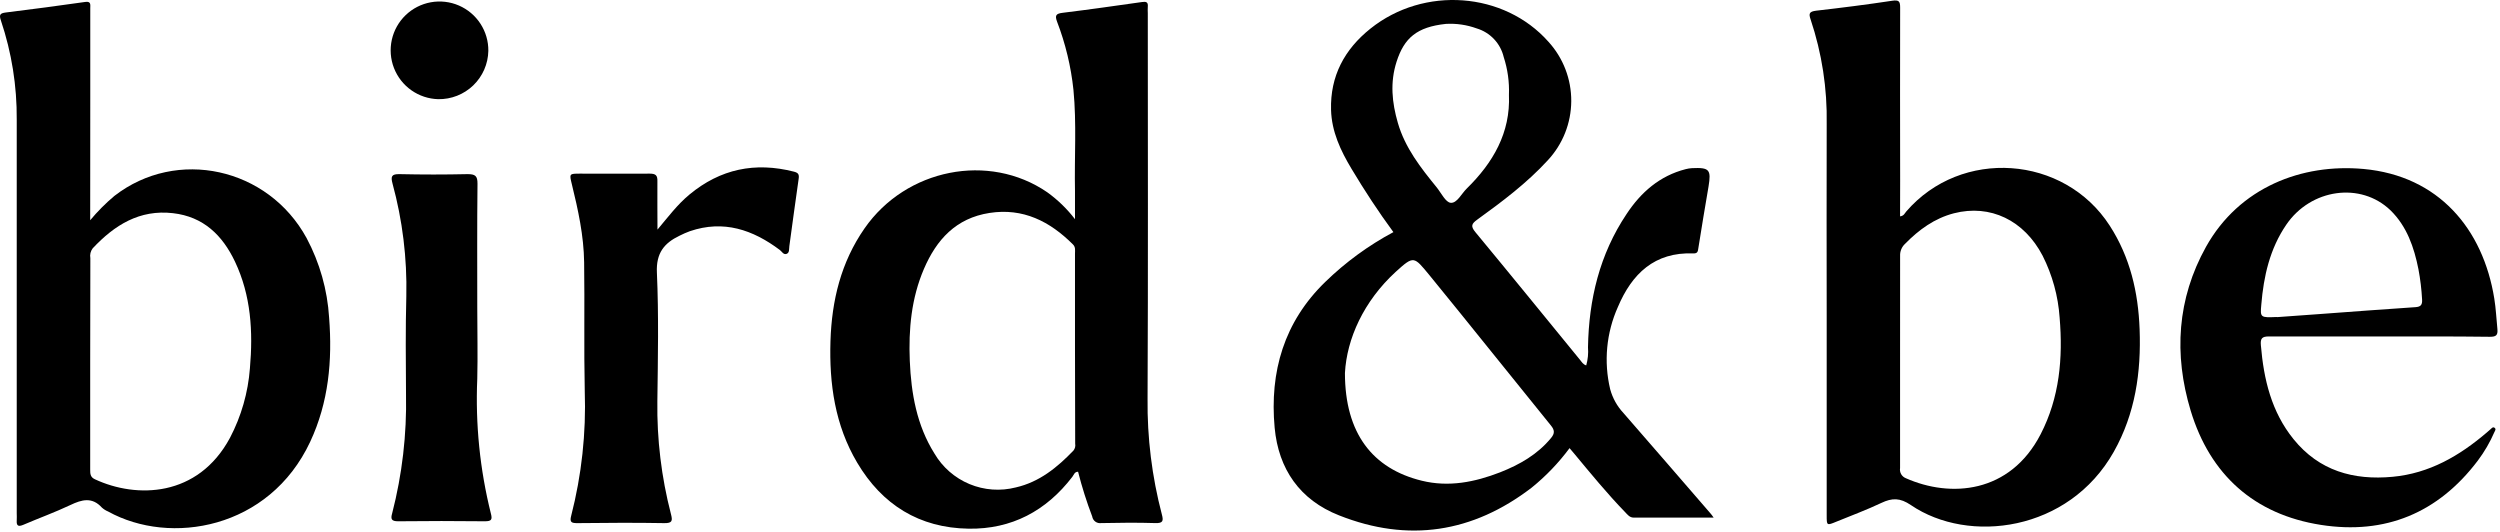
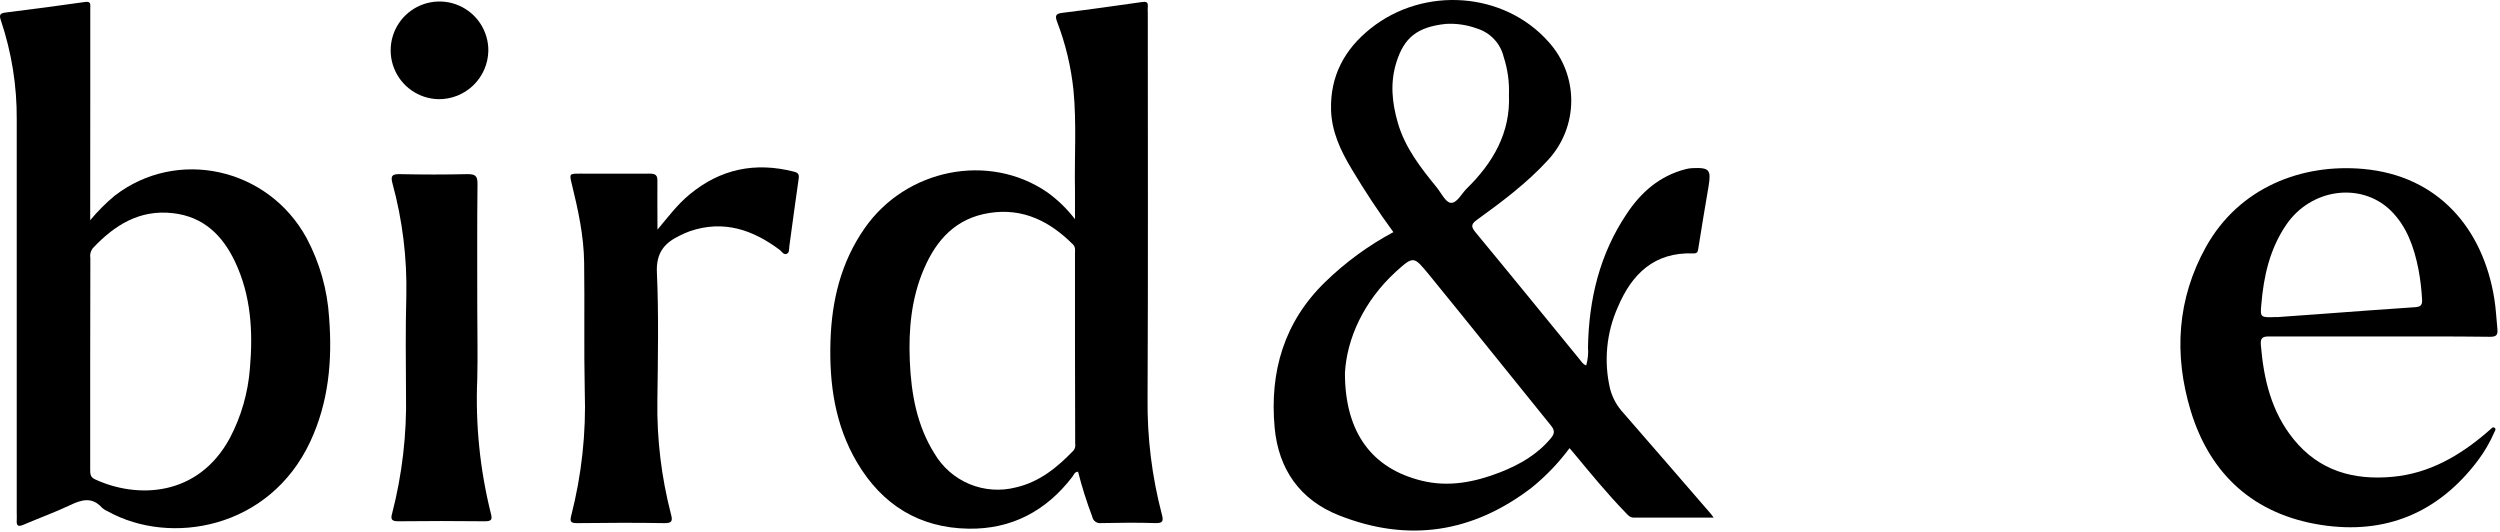
<svg xmlns="http://www.w3.org/2000/svg" width="648" height="138" viewBox="0 0 648 138" fill="none">
  <path d="M444.179 134.165C437.019 134.165 430.248 134.165 423.468 134.165C422.398 134.165 421.859 133.395 421.249 132.765C416.569 127.945 412.348 122.765 408.038 117.585L406.829 116.155C403.998 119.973 400.695 123.417 396.999 126.405C381.719 138.115 364.999 140.685 347.089 133.585C336.919 129.585 331.378 121.585 330.388 110.855C329.058 96.355 332.828 83.405 343.548 73.035C348.792 67.944 354.723 63.611 361.168 60.165C357.248 54.835 353.669 49.355 350.309 43.745C347.479 39.025 345.158 34.095 345.008 28.475C344.768 19.725 348.479 12.805 355.209 7.425C369.099 -3.685 389.848 -2.145 401.358 10.825C405.193 15.034 407.303 20.531 407.27 26.225C407.237 31.919 405.062 37.391 401.179 41.555C395.769 47.455 389.378 52.245 382.918 56.915C381.458 57.975 381.109 58.595 382.429 60.185C391.539 71.185 400.519 82.245 409.549 93.285C409.979 93.805 410.318 94.455 411.148 94.715C411.579 93.188 411.735 91.596 411.608 90.015C411.828 77.605 414.608 65.935 421.608 55.475C425.328 49.835 430.189 45.575 436.929 43.845C437.465 43.704 438.015 43.617 438.569 43.585C443.109 43.375 443.568 43.985 442.848 48.365C441.918 53.665 441.078 58.975 440.218 64.285C440.088 65.085 440.079 65.725 438.929 65.685C428.859 65.285 422.988 70.975 419.358 79.565C416.362 86.257 415.659 93.752 417.358 100.885C417.983 103.187 419.16 105.302 420.788 107.045C428.338 115.675 435.789 124.355 443.329 133.045C443.569 133.285 443.749 133.575 444.179 134.165ZM348.608 96.685C348.608 112.325 355.778 121.485 368.538 124.605C375.538 126.325 382.279 124.965 388.829 122.425C393.899 120.425 398.539 117.795 402.059 113.495C402.999 112.345 402.999 111.495 401.989 110.275C391.439 97.275 381.048 84.225 370.468 71.275C366.468 66.435 366.468 66.195 361.788 70.445C353.468 78.065 349.088 87.795 348.608 96.685ZM391.119 24.605C391.249 21.274 390.788 17.946 389.759 14.775C389.344 13.034 388.479 11.433 387.251 10.133C386.022 8.832 384.473 7.878 382.759 7.365C380.199 6.434 377.477 6.036 374.759 6.195C367.239 6.995 363.959 9.855 361.989 16.005C360.269 21.385 360.798 26.575 362.318 31.835C364.188 38.315 368.239 43.475 372.389 48.565C373.569 50.025 374.718 52.485 376.038 52.565C377.658 52.705 378.819 50.195 380.199 48.855C386.999 42.185 391.539 34.405 391.119 24.605Z" fill="black" />
-   <path d="M492.498 56.085C493.498 55.955 493.698 55.285 494.088 54.835C508.328 38.315 535.008 40.165 546.838 58.485C552.128 66.665 554.228 75.745 554.588 85.325C555.008 96.465 553.468 107.205 547.898 117.095C536.218 137.825 510.268 141.095 495.318 130.925C492.488 128.995 490.438 129.035 487.648 130.355C483.868 132.155 479.928 133.605 476.048 135.195C473.478 136.255 473.478 136.255 473.478 133.575V81.945C473.478 65.365 473.418 48.785 473.478 32.205C473.651 22.966 472.237 13.766 469.298 5.005C468.768 3.465 469.008 3.005 470.708 2.775C477.298 2.025 483.888 1.185 490.448 0.195C492.208 -0.065 492.518 0.335 492.518 1.985C492.458 16.985 492.518 31.935 492.518 46.905L492.498 56.085ZM492.498 93.605C492.498 102.845 492.498 112.075 492.498 121.315C492.407 121.856 492.504 122.413 492.773 122.892C493.043 123.37 493.468 123.742 493.978 123.945C505.558 129.095 520.978 127.945 528.928 112.565C533.838 103.055 534.738 92.815 533.858 82.345C533.475 76.751 531.976 71.29 529.448 66.285C524.658 57.095 515.878 52.865 506.448 55.285C501.448 56.585 497.388 59.525 493.808 63.185C493.377 63.578 493.037 64.062 492.813 64.601C492.588 65.14 492.484 65.722 492.508 66.305C492.528 75.405 492.498 84.505 492.498 93.605Z" fill="black" />
  <path d="M616.648 87.205C607.128 87.205 597.648 87.205 588.098 87.205C586.278 87.205 585.868 87.755 586.018 89.485C586.758 98.345 588.758 106.765 594.488 113.835C601.118 122.035 610.038 124.535 620.168 123.585C629.678 122.705 637.508 118.155 644.598 112.085L645.548 111.255C645.858 111.005 646.158 110.545 646.608 110.895C647.058 111.245 646.688 111.665 646.538 112.015C645.401 114.639 643.958 117.119 642.238 119.405C631.978 132.975 618.238 138.655 601.588 136.055C584.308 133.355 572.838 123.055 567.808 106.395C563.428 91.875 564.288 77.445 571.808 63.955C580.418 48.555 596.648 42.345 612.608 43.795C632.098 45.565 643.608 59.345 646.518 77.375C646.948 80.005 647.058 82.655 647.328 85.295C647.488 86.965 646.908 87.295 645.388 87.295C635.818 87.175 626.238 87.205 616.648 87.205ZM590.138 82.205L601.238 81.405C609.528 80.795 617.808 80.165 626.098 79.615C627.468 79.525 627.878 79.005 627.808 77.675C627.668 75.023 627.351 72.384 626.858 69.775C625.728 64.085 623.858 58.655 619.608 54.505C611.888 47.085 598.978 48.905 592.608 58.235C588.338 64.485 586.738 71.585 586.128 78.975C585.818 82.335 585.908 82.345 590.138 82.165V82.205Z" fill="black" />
  <path d="M278.638 56.815C278.638 53.945 278.638 51.725 278.638 49.505C278.458 40.775 279.088 32.025 278.238 23.295C277.602 17.248 276.176 11.311 273.998 5.635C273.358 3.945 273.758 3.525 275.468 3.315C282.328 2.475 289.178 1.495 296.018 0.525C297.098 0.375 297.628 0.525 297.508 1.765C297.478 2.321 297.478 2.878 297.508 3.435C297.508 36.725 297.608 70.025 297.448 103.315C297.336 113.435 298.581 123.525 301.148 133.315C301.588 134.955 301.508 135.645 299.488 135.585C294.808 135.435 290.118 135.485 285.438 135.585C284.9 135.665 284.352 135.529 283.913 135.207C283.475 134.885 283.182 134.402 283.098 133.865C281.655 130.076 280.433 126.206 279.438 122.275C278.508 122.275 278.338 123.095 277.948 123.595C271.168 132.445 262.198 137.205 251.068 137.035C238.318 136.845 228.658 130.865 222.178 119.915C216.428 110.205 214.918 99.505 215.258 88.435C215.588 77.895 217.968 67.985 224.098 59.185C234.848 43.725 256.308 39.465 271.418 49.815C274.157 51.779 276.59 54.138 278.638 56.815ZM278.638 90.265C278.638 82.085 278.638 73.905 278.638 65.725C278.638 64.915 278.828 64.075 278.118 63.365C272.118 57.365 265.168 53.845 256.478 55.195C247.788 56.545 242.738 62.115 239.478 69.715C236.218 77.315 235.478 85.365 235.818 93.535C236.178 101.985 237.608 110.205 242.198 117.535C244.285 121.097 247.474 123.882 251.285 125.47C255.096 127.058 259.32 127.361 263.318 126.335C269.418 124.935 274.048 121.155 278.258 116.765C278.45 116.518 278.588 116.234 278.662 115.931C278.736 115.627 278.745 115.312 278.688 115.005C278.661 106.751 278.645 98.505 278.638 90.265Z" fill="black" />
  <path d="M23.378 57.085C25.276 54.802 27.375 52.694 29.648 50.785C45.828 38.225 69.498 43.415 79.478 61.725C82.876 68.102 84.864 75.133 85.308 82.345C86.168 93.415 85.198 104.255 80.408 114.495C69.798 137.185 44.108 141.495 28.028 132.585C27.443 132.342 26.903 132.004 26.428 131.585C23.878 128.765 21.228 129.475 18.238 130.905C14.238 132.795 10.118 134.285 6.078 136.015C4.808 136.555 4.238 136.375 4.338 134.915C4.388 134.285 4.338 133.655 4.338 133.025C4.338 99.025 4.338 65.025 4.338 31.025C4.409 22.29 3.023 13.604 0.238 5.325C-0.252 3.875 -0.062 3.425 1.528 3.235C8.388 2.405 15.238 1.465 22.088 0.505C23.658 0.275 23.398 1.265 23.398 2.135C23.398 9.975 23.398 17.812 23.398 25.645L23.378 57.085ZM23.378 93.995C23.378 103.228 23.378 112.458 23.378 121.685C23.378 122.765 23.378 123.685 24.618 124.235C35.338 129.235 51.298 128.955 59.618 113.475C62.544 107.888 64.299 101.763 64.778 95.475C65.608 85.965 65.078 76.595 60.898 67.795C57.658 60.975 52.728 56.155 44.838 55.255C36.158 54.255 29.668 58.355 24.028 64.365C23.754 64.724 23.558 65.136 23.453 65.575C23.348 66.014 23.336 66.471 23.418 66.915C23.385 75.948 23.372 84.975 23.378 93.995Z" fill="black" />
  <path d="M170.418 59.515C173.148 56.265 175.558 53.035 178.708 50.425C186.708 43.795 195.708 41.915 205.798 44.495C206.908 44.785 207.188 45.195 207.008 46.375C206.148 52.175 205.418 57.995 204.598 63.805C204.498 64.515 204.678 65.525 203.878 65.805C203.078 66.085 202.688 65.225 202.148 64.805C195.148 59.545 187.558 56.945 178.818 59.925C177.902 60.261 177.007 60.652 176.138 61.095C172.138 63.015 170.038 65.605 170.268 70.645C170.758 81.745 170.528 92.875 170.388 103.995C170.25 113.855 171.434 123.689 173.908 133.235C174.348 134.935 174.318 135.635 172.168 135.595C164.688 135.455 157.168 135.515 149.728 135.595C148.258 135.595 147.568 135.475 148.048 133.705C150.762 123.135 151.947 112.231 151.568 101.325C151.328 90.205 151.568 79.085 151.408 67.975C151.318 61.095 149.848 54.395 148.218 47.735C147.548 45.005 147.548 45.005 150.398 45.005C156.398 45.005 162.398 45.055 168.398 45.005C169.998 45.005 170.448 45.485 170.398 47.005C170.358 51.165 170.418 55.335 170.418 59.515Z" fill="black" />
  <path d="M123.708 79.735C123.708 85.895 123.858 92.055 123.708 98.205C123.203 109.951 124.392 121.708 127.238 133.115C127.658 134.695 127.378 135.115 125.668 135.115C118.188 135.035 110.668 135.025 103.218 135.115C101.448 135.115 101.218 134.545 101.648 133.055C104.247 122.97 105.455 112.577 105.238 102.165C105.178 93.705 105.098 85.245 105.318 76.785C105.538 66.923 104.332 57.082 101.738 47.565C101.248 45.725 101.488 45.095 103.558 45.135C109.431 45.268 115.305 45.268 121.178 45.135C123.128 45.135 123.788 45.535 123.768 47.635C123.648 58.335 123.708 69.035 123.708 79.735Z" fill="black" />
  <path d="M113.578 25.705C111.083 25.638 108.664 24.835 106.624 23.397C104.585 21.959 103.015 19.95 102.114 17.623C101.212 15.296 101.019 12.755 101.557 10.318C102.096 7.881 103.342 5.658 105.14 3.927C106.939 2.197 109.208 1.036 111.664 0.592C114.119 0.147 116.652 0.439 118.942 1.429C121.233 2.419 123.18 4.064 124.539 6.158C125.897 8.251 126.607 10.699 126.578 13.195C126.507 16.576 125.099 19.791 122.662 22.136C120.226 24.48 116.959 25.764 113.578 25.705Z" fill="black" />
</svg>